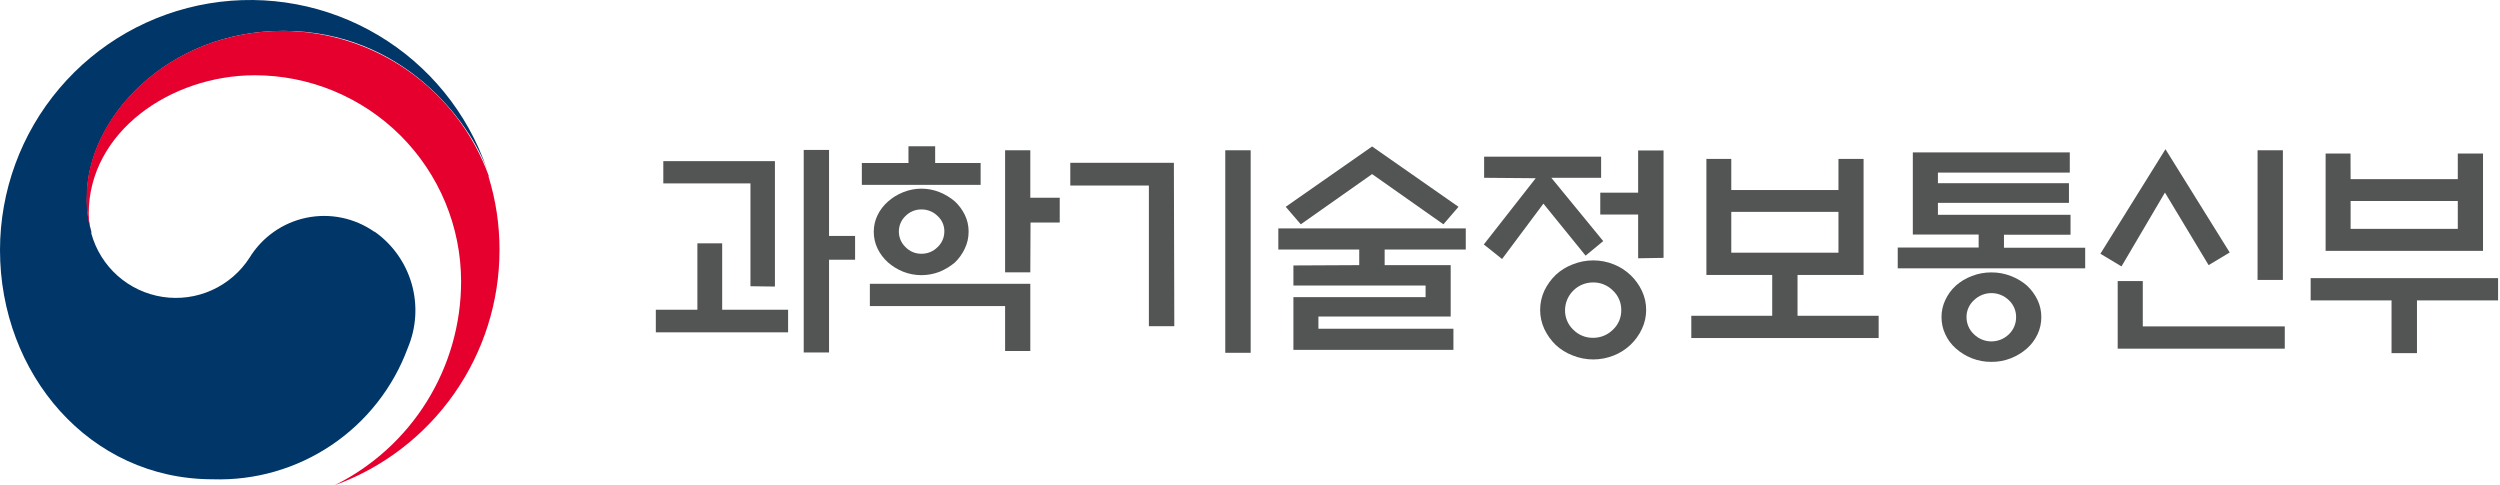
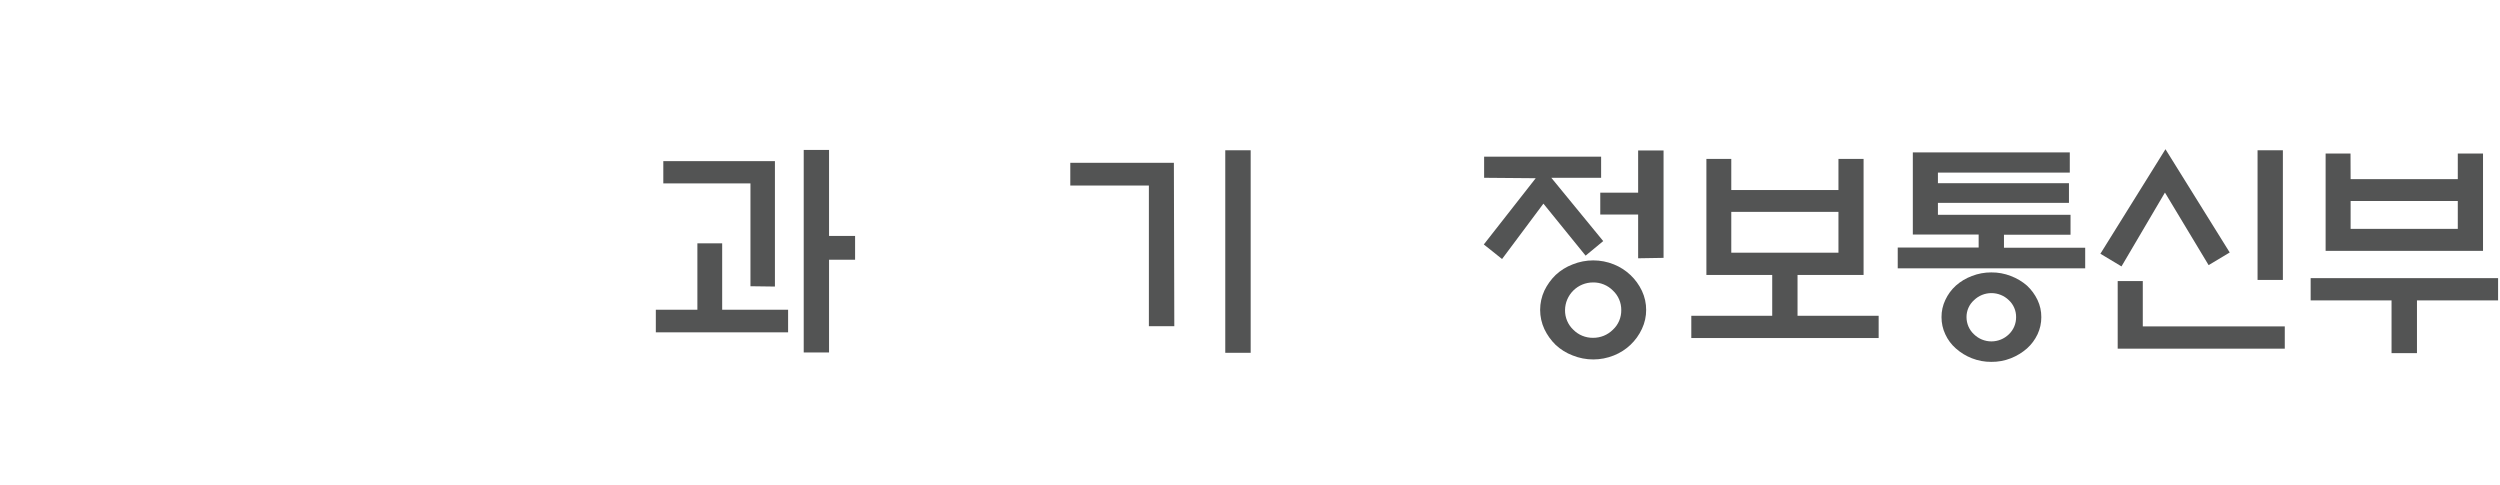
<svg xmlns="http://www.w3.org/2000/svg" width="170" height="33" viewBox="0 0 170 33" fill="none">
-   <path d="M25.436 15.748C24.772 15.286 24.02 14.964 23.226 14.803C22.433 14.641 21.615 14.644 20.822 14.809C20.03 14.975 19.279 15.301 18.617 15.768C17.955 16.234 17.395 16.83 16.972 17.52C16.35 18.488 15.46 19.255 14.412 19.729C13.363 20.203 12.2 20.363 11.062 20.19C9.924 20.017 8.861 19.518 8 18.755C7.14 17.991 6.519 16.994 6.212 15.885C6.212 15.885 6.212 15.842 6.212 15.82V15.748C5.989 14.98 5.887 14.181 5.911 13.381C5.911 8.044 11.384 2.098 19.274 2.098C27.352 2.098 31.978 8.245 33.169 11.667L33.105 11.48C31.795 7.674 29.179 4.455 25.72 2.396C22.262 0.336 18.185 -0.43 14.215 0.232C10.244 0.894 6.637 2.943 4.035 6.014C1.432 9.084 0.003 12.978 0 17.004C0 25.404 6.061 32.591 14.461 32.591C17.332 32.685 20.159 31.872 22.541 30.267C24.924 28.663 26.74 26.349 27.732 23.653C28.312 22.279 28.406 20.748 27.998 19.313C27.589 17.878 26.703 16.625 25.487 15.763" fill="#003668" />
-   <path d="M33.248 11.997C32.208 9.113 30.309 6.618 27.806 4.848C25.304 3.078 22.319 2.118 19.253 2.098C11.363 2.098 5.89 8.037 5.89 13.381C5.866 14.181 5.967 14.98 6.191 15.748C6.09 15.35 6.037 14.94 6.033 14.529C6.033 8.97 11.6 5.118 17.324 5.118C21.045 5.118 24.614 6.596 27.245 9.227C29.876 11.858 31.355 15.427 31.355 19.148C31.353 22.03 30.546 24.854 29.025 27.301C27.504 29.748 25.329 31.722 22.747 33C26.034 31.809 28.874 29.635 30.881 26.773C32.889 23.91 33.965 20.5 33.966 17.004C33.971 15.301 33.717 13.608 33.212 11.982" fill="#E6002D" />
  <path d="M53.591 21.064V22.599H44.596V21.064H47.422V16.545H49.108V21.064H53.591ZM51.031 19.464V12.47H45.105V10.957H52.695V19.486L51.031 19.464ZM56.375 23.969H54.653V10.196H56.375V16.042H58.146V17.664H56.375V23.969Z" fill="#535454" />
-   <path d="M66.683 11.086V12.571H58.605V11.086H61.776V9.945H63.591V11.086H66.683ZM59.151 19.299H70.061V23.868H68.347V20.813H59.151V19.299ZM65.865 15.763C65.866 16.157 65.778 16.548 65.607 16.903C65.441 17.257 65.213 17.578 64.932 17.85C64.624 18.108 64.278 18.319 63.907 18.474C63.104 18.79 62.212 18.79 61.41 18.474C61.039 18.324 60.694 18.113 60.392 17.85C60.092 17.585 59.848 17.264 59.674 16.903C59.503 16.548 59.414 16.157 59.416 15.763C59.414 15.37 59.502 14.982 59.674 14.629C59.848 14.274 60.092 13.956 60.392 13.697C60.693 13.431 61.037 13.22 61.41 13.073C62.211 12.747 63.106 12.747 63.907 13.073C64.279 13.225 64.625 13.436 64.932 13.697C65.21 13.957 65.439 14.266 65.607 14.608C65.779 14.961 65.867 15.348 65.865 15.741M64.215 15.741C64.219 15.543 64.179 15.346 64.1 15.164C64.021 14.982 63.904 14.819 63.756 14.687C63.612 14.543 63.44 14.43 63.252 14.354C63.063 14.277 62.862 14.239 62.658 14.242C62.457 14.239 62.258 14.277 62.071 14.354C61.885 14.43 61.716 14.543 61.575 14.687C61.431 14.822 61.317 14.985 61.239 15.167C61.161 15.348 61.122 15.544 61.123 15.741C61.121 15.94 61.16 16.137 61.238 16.319C61.316 16.502 61.431 16.667 61.575 16.803C61.715 16.948 61.883 17.064 62.07 17.142C62.256 17.219 62.456 17.258 62.658 17.255C62.862 17.258 63.065 17.219 63.254 17.141C63.442 17.064 63.613 16.948 63.756 16.803C63.902 16.667 64.018 16.503 64.097 16.32C64.176 16.137 64.216 15.94 64.215 15.741ZM70.061 18.517H68.347V10.218H70.061V13.446H72.062V15.131H70.076L70.061 18.517Z" fill="#535454" />
  <path d="M79.853 22.183H78.124V12.614H72.78V11.071H79.824L79.853 22.183ZM83.318 10.218H85.046V23.99H83.318V10.218Z" fill="#535454" />
-   <path d="M92.428 18.029V16.968H86.926V15.533H99.673V16.968H94.156V18.029H98.647V21.523H89.652V22.355H98.833V23.79H87.952V20.203H96.94V19.414H87.952V18.051L92.428 18.029ZM93.303 11.839L88.454 15.253L87.428 14.063L93.303 9.96L99.178 14.063L98.152 15.253L93.303 11.839Z" fill="#535454" />
  <path d="M100.92 12.09V10.655H108.876V12.09H105.49L109.019 16.394L107.821 17.384L104.952 13.847L102.14 17.613L100.899 16.623L104.428 12.119L100.92 12.09ZM111.939 21.056C111.943 21.508 111.845 21.954 111.652 22.362C111.271 23.187 110.588 23.835 109.744 24.17C108.844 24.533 107.838 24.533 106.939 24.17C106.511 24.008 106.119 23.764 105.784 23.452C105.466 23.142 105.206 22.778 105.016 22.376C104.827 21.967 104.729 21.522 104.729 21.071C104.729 20.62 104.827 20.175 105.016 19.765C105.208 19.367 105.468 19.005 105.784 18.697C106.119 18.385 106.511 18.141 106.939 17.979C107.838 17.616 108.844 17.616 109.744 17.979C110.584 18.317 111.266 18.96 111.652 19.78C111.844 20.188 111.942 20.634 111.939 21.085M110.246 21.085C110.249 20.837 110.2 20.59 110.102 20.362C110.005 20.133 109.861 19.928 109.679 19.758C109.502 19.579 109.291 19.438 109.058 19.343C108.825 19.248 108.575 19.202 108.323 19.206C107.823 19.206 107.343 19.403 106.987 19.755C106.631 20.107 106.428 20.585 106.422 21.085C106.418 21.334 106.466 21.581 106.562 21.811C106.658 22.041 106.801 22.248 106.982 22.419C107.157 22.597 107.366 22.738 107.596 22.832C107.827 22.927 108.074 22.975 108.323 22.972C108.575 22.974 108.824 22.927 109.057 22.832C109.289 22.737 109.501 22.597 109.679 22.419C109.862 22.249 110.007 22.043 110.104 21.813C110.202 21.583 110.25 21.335 110.246 21.085ZM111.393 17.563V14.586H108.818V13.101H111.393V10.232H113.122V17.535L111.393 17.563Z" fill="#535454" />
  <path d="M125.015 12.922V10.806H126.723V18.697H122.232V21.473H127.748V22.986H115.009V21.473H120.511V18.697H116.035V10.806H117.727V12.922H125.015ZM125.015 14.407H117.727V17.183H125.015V14.407Z" fill="#535454" />
  <path d="M130.072 15.949V10.361H140.746V11.739H131.779V12.456H140.689V13.797H131.779V14.608H140.796V15.964H136.27V16.846H141.793V18.245H129.046V16.831H134.548V15.949H130.072ZM138.809 21.566C138.812 21.97 138.723 22.37 138.551 22.735C138.378 23.1 138.135 23.427 137.834 23.696C137.509 23.98 137.137 24.205 136.736 24.363C136.314 24.53 135.863 24.613 135.409 24.607C134.958 24.611 134.51 24.528 134.089 24.363C133.689 24.207 133.32 23.981 132.999 23.696C132.695 23.43 132.45 23.102 132.282 22.735C132.109 22.37 132.021 21.97 132.023 21.566C132.019 21.162 132.108 20.762 132.282 20.397C132.453 20.027 132.697 19.695 132.999 19.421C133.319 19.138 133.689 18.917 134.089 18.768C134.51 18.604 134.958 18.521 135.409 18.524C135.863 18.519 136.314 18.602 136.736 18.768C137.138 18.919 137.51 19.14 137.834 19.421C138.132 19.698 138.375 20.029 138.551 20.397C138.725 20.762 138.813 21.162 138.809 21.566ZM137.095 21.566C137.098 21.349 137.056 21.135 136.97 20.936C136.885 20.737 136.759 20.558 136.6 20.411C136.283 20.103 135.858 19.931 135.416 19.931C134.974 19.931 134.55 20.103 134.233 20.411C134.07 20.556 133.941 20.734 133.853 20.933C133.765 21.133 133.721 21.348 133.723 21.566C133.723 21.785 133.768 22.003 133.855 22.204C133.943 22.405 134.071 22.586 134.233 22.735C134.55 23.043 134.974 23.215 135.416 23.215C135.858 23.215 136.283 23.043 136.6 22.735C136.758 22.585 136.884 22.403 136.969 22.202C137.054 22.001 137.097 21.784 137.095 21.566Z" fill="#535454" />
  <path d="M147.252 10.146L151.621 17.169L150.186 18.029L147.216 13.094L144.261 18.116L142.826 17.255L147.252 10.146ZM144.003 23.711V19.113H145.71V22.197H155.365V23.711H144.003ZM153.514 10.218H155.236V19.034H153.514V10.218Z" fill="#535454" />
  <path d="M157.124 18.912H169.87V20.425H164.354V24.012H162.625V20.425H157.124V18.912ZM159.842 12.183H167.13V10.44H168.845V17.061H158.142V10.44H159.835L159.842 12.183ZM167.13 13.668H159.842V15.562H167.13V13.668Z" fill="#535454" />
</svg>